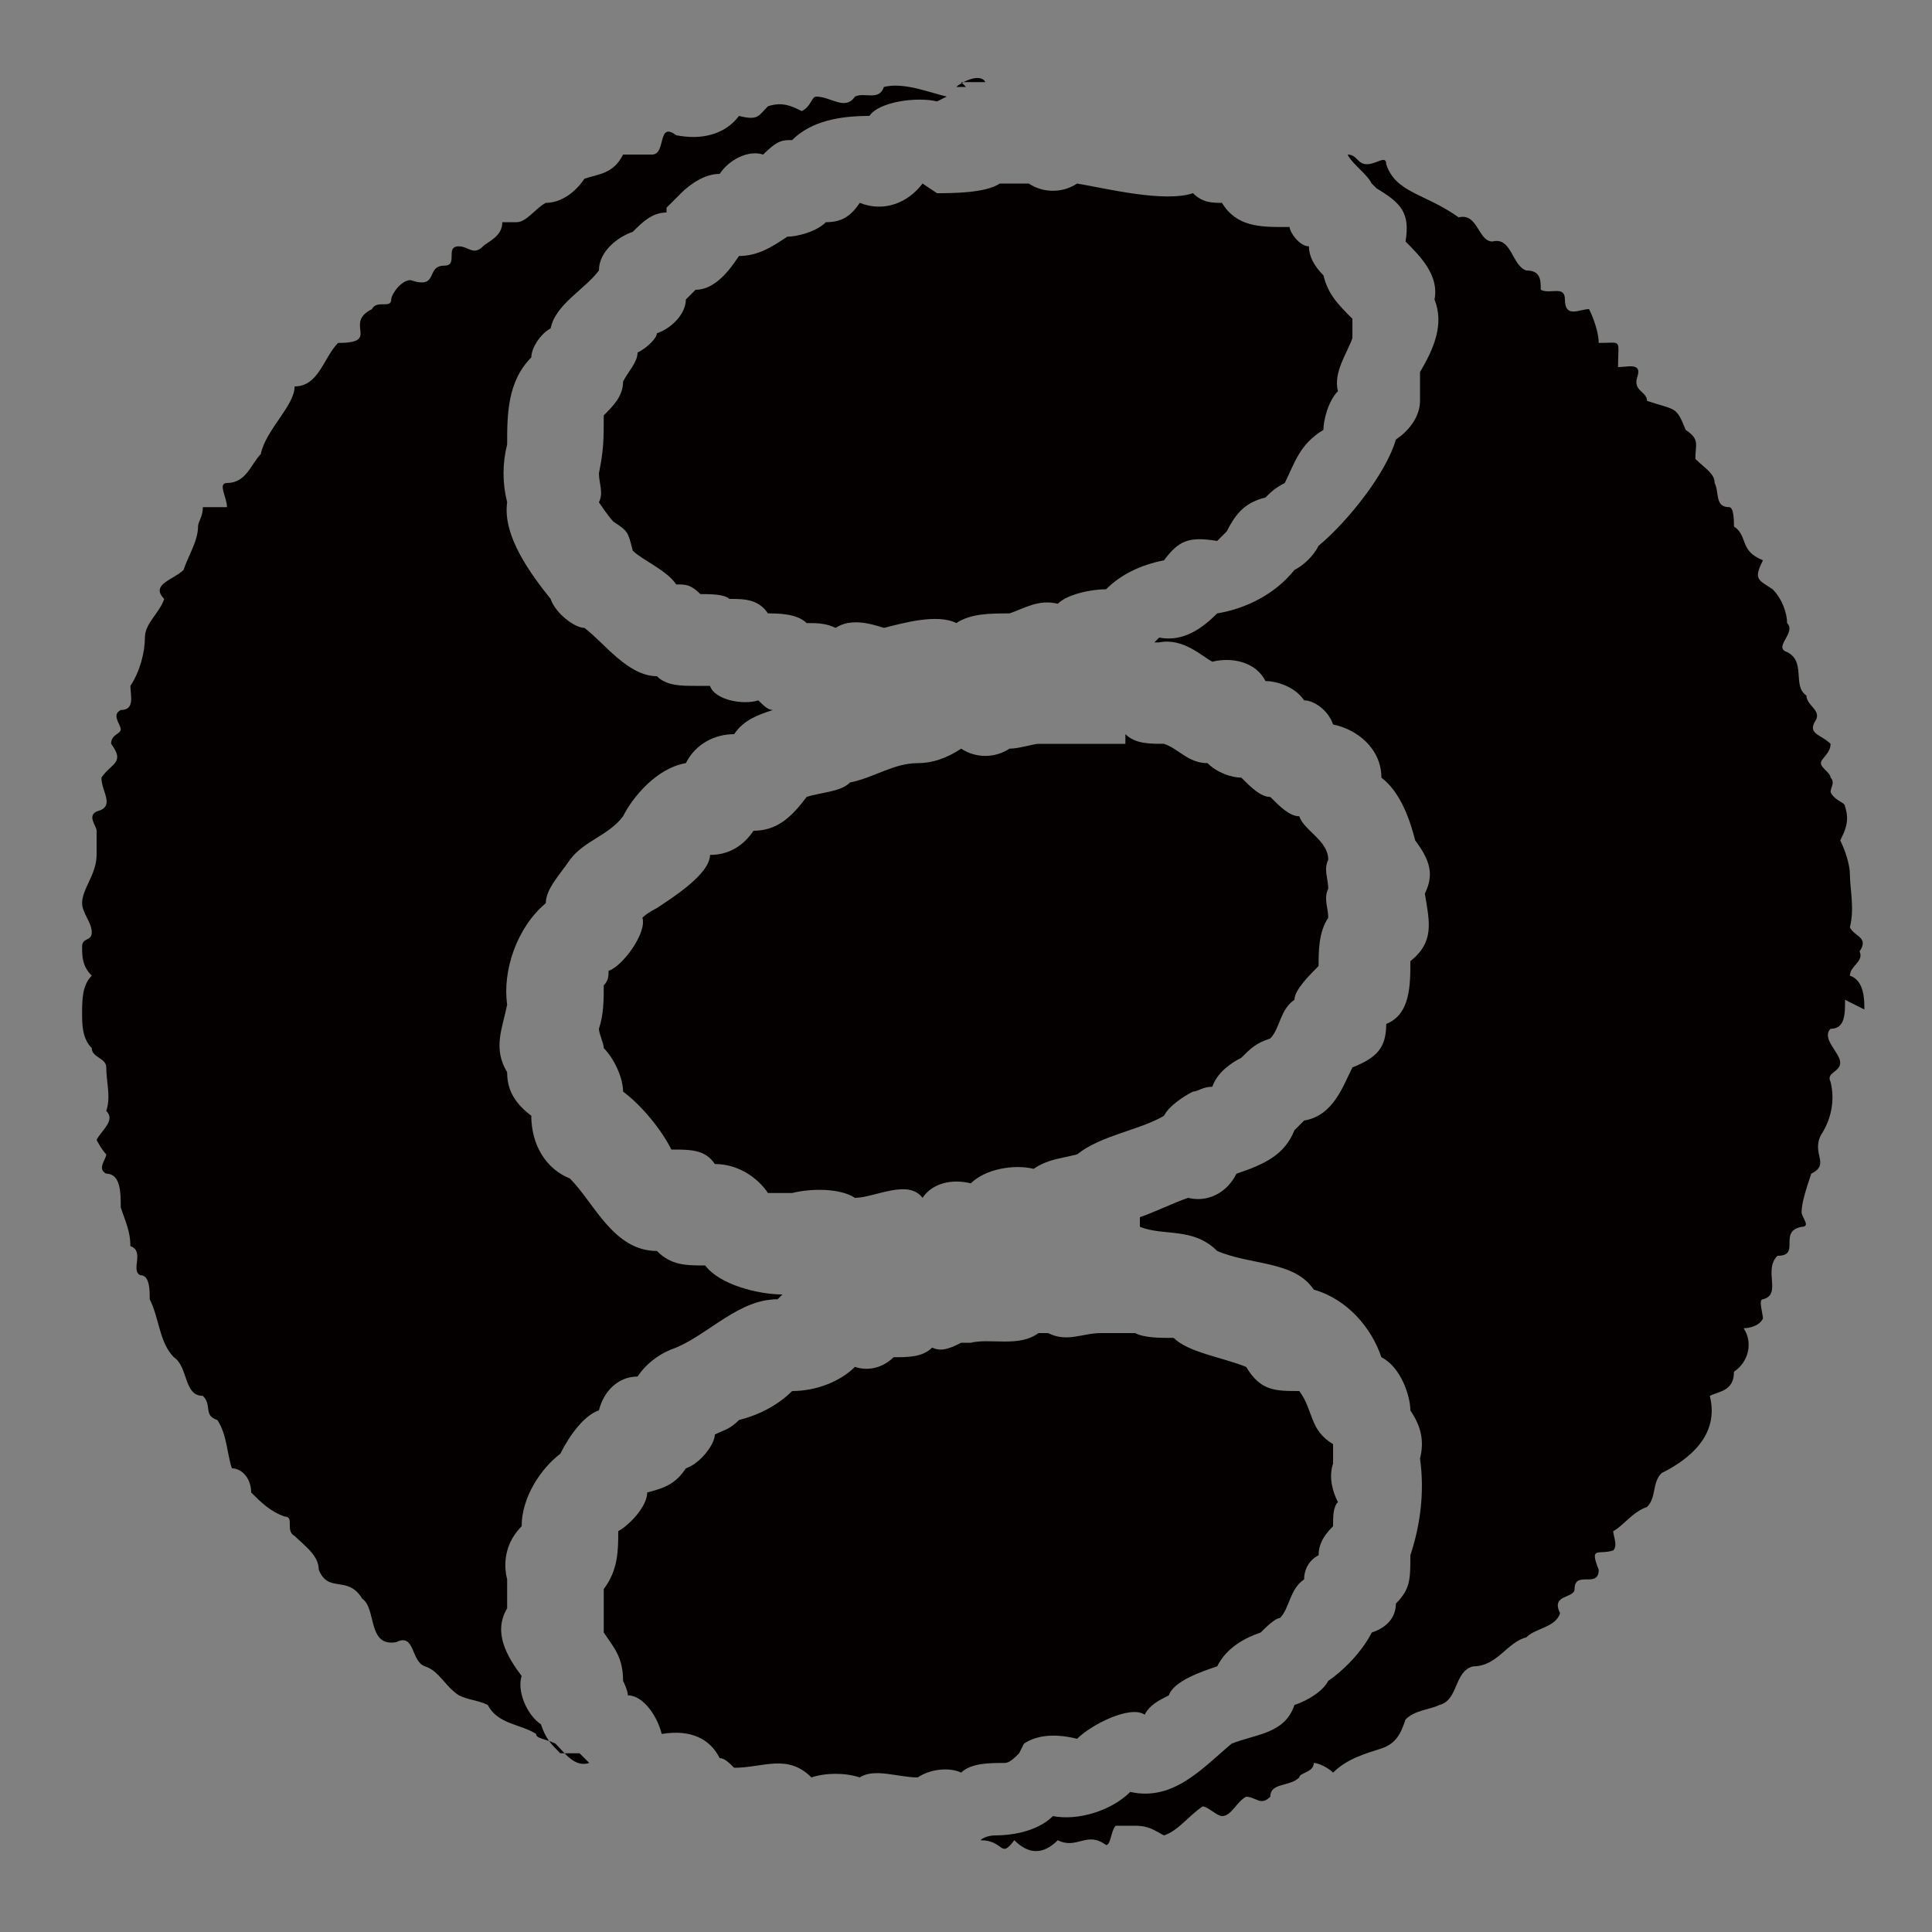
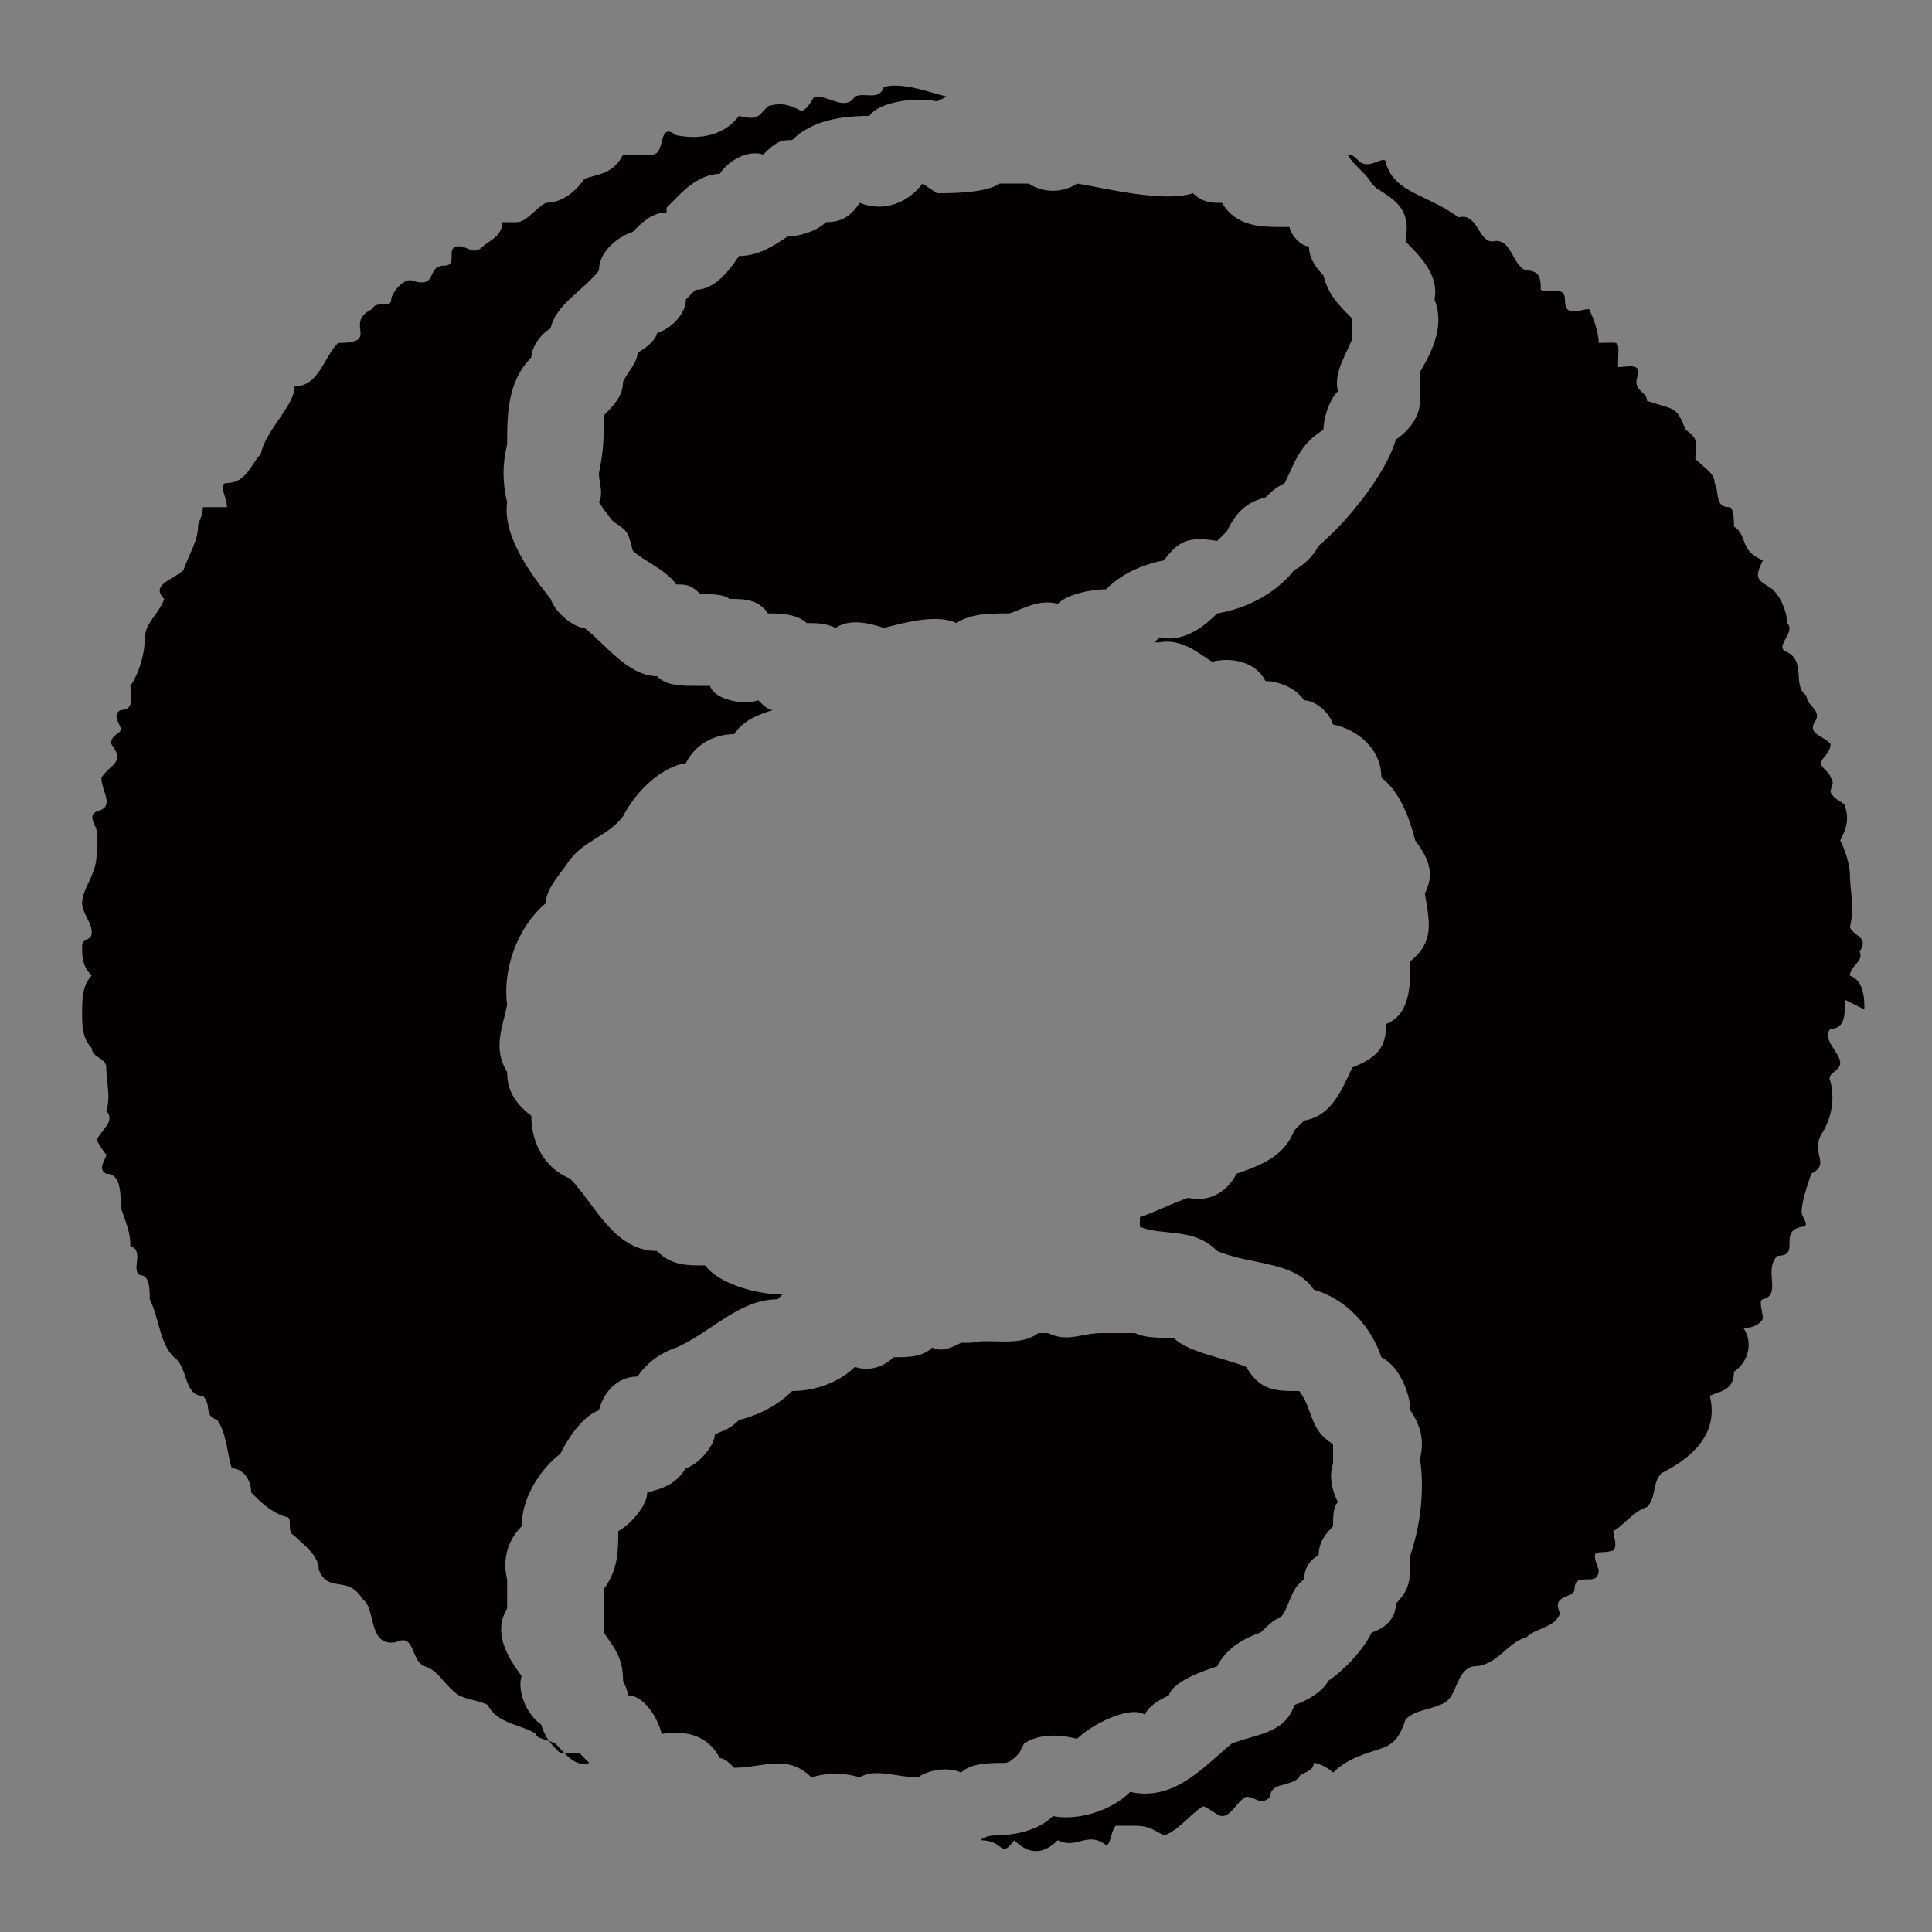
<svg xmlns="http://www.w3.org/2000/svg" version="1.1" viewBox="0 0 40 40">
  <rect x="0" y="0" width="40" height="40" fill="#808080" stroke="none" />
  <defs>
    <style>
      .cls-1 {
        fill: #fff;
      }

      .cls-2 {
        fill: #040000;
      }
    </style>
  </defs>
  <g>
    <g id="loader-1">
      <g>
        <path class="cls-2" d="M19.1,3.8c-.3.4-.8.6-1.3.4-.2.3-.4.4-.7.4-.2.2-.6.3-.8.3-.3.2-.6.4-1,.4-.2.3-.5.7-.9.7,0,0-.1.1-.2.2,0,.3-.3.6-.6.7,0,.1-.2.3-.4.4,0,.2-.2.4-.3.6,0,.3-.2.5-.4.7,0,.5,0,.7-.1,1.2,0,.2.1.4,0,.6,0,0,.2.3.3.4.3.2.3.2.4.6.2.2.7.4.9.7.2,0,.3,0,.5.2.2,0,.5,0,.6.1.3,0,.6,0,.8.3.2,0,.6,0,.8.2.2,0,.4,0,.6.1.3-.2.7-.1,1,0,.4-.1,1.1-.3,1.5-.1.3-.2.7-.2,1.1-.2.3-.1.6-.3,1-.2.2-.2.7-.3,1-.3.3-.3.7-.5,1.2-.6.3-.4.5-.5,1.1-.4,0,0,.1-.1.2-.2.2-.4.4-.6.8-.7.1-.1.2-.2.4-.3.2-.4.3-.8.8-1.1,0-.2.1-.6.3-.8-.1-.4.2-.8.3-1.1,0-.1,0-.3,0-.4-.3-.3-.5-.5-.6-.9-.2-.2-.3-.4-.3-.6-.2,0-.4-.3-.4-.4,0,0,0,0-.1,0-.5,0-1,0-1.3-.5-.2,0-.4,0-.6-.2-.6.2-1.8-.1-2.4-.2-.3.2-.7.2-1,0-.2,0-.4,0-.6,0-.3.2-1,.2-1.3.2,0,0,0,0,0,0Z" />
-         <path class="cls-2" d="M19.9,1.7c.2,0,.3,0,.5,0-.1-.2-.5,0-.6.1,0,0,.1,0,.2,0Z" />
        <polygon class="cls-2" points="12 5.8 12 5.7 12 5.8 12 5.8" />
        <path class="cls-2" d="M38.6,20.9c0-.2,0-.6-.3-.7,0-.2.3-.3.2-.5.2-.3-.1-.3-.2-.5.1-.4,0-.8,0-1.1,0-.2-.1-.5-.2-.7.1-.2.2-.4.1-.7,0-.1-.2-.1-.3-.3,0-.1.1-.2,0-.3,0-.1-.2-.2-.2-.3,0-.1.2-.2.2-.4-.2-.2-.5-.2-.3-.5.1-.2-.2-.3-.2-.5-.3-.2,0-.7-.4-.9-.3-.1.2-.4,0-.6,0-.2-.1-.5-.3-.7-.3-.2-.4-.2-.2-.6-.5-.2-.3-.5-.6-.7,0-.1,0-.4-.1-.4-.3,0-.2-.3-.3-.5,0-.2-.2-.3-.4-.5,0-.3.1-.4-.2-.6-.2-.5-.2-.4-.8-.6,0-.2-.3-.2-.2-.5.1-.3-.2-.2-.4-.2,0-.6.1-.5-.4-.5,0-.2-.1-.5-.2-.7-.2,0-.5.2-.5-.2,0-.3-.3-.1-.5-.2,0-.2,0-.4-.3-.4-.3-.1-.3-.7-.7-.6-.3,0-.3-.6-.7-.5-.7-.5-1.3-.5-1.5-1.1,0-.2-.2,0-.4,0-.2,0-.2-.2-.4-.2.1.2.4.4.5.6h0s0,0,.1.1c.5.3.7.5.6,1.1.3.3.7.7.6,1.2.2.5,0,1-.3,1.5,0,.2,0,.4,0,.6h0c0,.3-.2.6-.5.8-.2.7-1,1.7-1.6,2.2-.1.2-.3.4-.5.5-.4.5-1,.8-1.6.9-.3.3-.7.6-1.2.5,0,0,0,0-.1.1,0,0,0,0,.1,0,.5-.1.9.3,1.1.4.4-.1.9,0,1.1.4.2,0,.6.1.8.4.2,0,.5.2.6.5.5.1,1,.5,1,1.1.4.3.6.9.7,1.3.3.4.4.7.2,1.1.1.6.2,1-.3,1.4,0,.5,0,1.1-.5,1.3,0,.5-.2.7-.7.9-.2.4-.4,1-1,1.1,0,0-.1.1-.2.2-.2.5-.6.7-1.2.9-.2.4-.6.6-1,.5-.3.1-.7.3-1,.4,0,0,0,.1,0,.2.5.2,1.1,0,1.6.5.7.3,1.6.2,2,.8.7.2,1.2.8,1.4,1.4.4.2.6.8.6,1.1.2.3.3.6.2,1,.1.7,0,1.4-.2,2,0,.5,0,.7-.3,1,0,.3-.2.5-.5.6-.2.4-.6.8-.9,1-.1.2-.4.4-.7.5-.2.6-.8.6-1.3.8-.6.5-1.2,1.2-2.1,1-.4.4-1.1.6-1.6.5-.3.3-.8.4-1.2.4,0,0-.2,0-.3.1.5,0,.4.4.7,0,.3.3.6.3.9,0,.4.2.6-.2,1,.1.1,0,.1-.3.2-.4.1,0,.3,0,.4,0,.3,0,.4.1.6.2.3-.1.5-.4.8-.6.1,0,.3.2.4.2.2,0,.3-.3.5-.4.2,0,.3.2.5,0,0-.3.4-.2.6-.4,0-.1.3-.1.3-.3.1,0,.3.1.4.2.3-.3.7-.4,1-.5.3-.1.4-.3.5-.6.2-.2.5-.2.7-.3.4-.1.3-.7.7-.8.5,0,.7-.5,1.1-.6.2-.2.6-.2.7-.5-.2-.4.3-.3.3-.5,0-.4.5,0,.5-.4-.2-.5,0-.3.3-.4.1-.1,0-.3,0-.4.2-.1.4-.4.7-.5.2-.2.1-.5.3-.7.6-.3,1.2-.8,1-1.6.2-.1.5-.1.5-.5.3-.2.4-.6.2-.9,0,0,.3,0,.4-.2,0-.1-.1-.4,0-.4.4-.1,0-.6.3-.9.5,0,0-.5.5-.6.2,0,0-.2,0-.3,0-.2.1-.5.2-.8.4-.2,0-.4.2-.8.2-.3.3-.7.2-1.1-.1-.2.2-.2.2-.4,0-.2-.4-.5-.2-.7.3,0,.3-.3.3-.6Z" />
        <path class="cls-2" d="M21.2,36.1c.3-.2.7-.2,1.1-.1.3-.3,1.1-.7,1.4-.5.1-.2.3-.3.5-.4.1-.3.7-.5,1-.6.2-.4.6-.6.9-.7.1-.1.3-.3.4-.3.2-.2.2-.6.5-.8,0-.2.1-.4.3-.5,0-.3.2-.5.3-.6,0-.2,0-.4.1-.5-.1-.2-.2-.5-.1-.8,0-.1,0-.2,0-.4-.5-.3-.4-.7-.7-1.1-.5,0-.8,0-1.1-.5-.5-.2-1.2-.3-1.5-.6-.3,0-.6,0-.8-.1-.2,0-.5,0-.7,0-.4,0-.7.2-1.1,0,0,0,0,0-.2,0-.4.3-1,.1-1.4.2h0c0,0-.2,0-.2,0-.2.1-.4.2-.6.1-.2.2-.5.2-.8.2-.2.2-.5.3-.8.2-.3.3-.8.5-1.3.5-.3.3-.7.5-1.1.6-.2.2-.3.2-.5.3,0,.2-.3.6-.6.7-.2.3-.4.4-.8.5,0,.3-.4.7-.6.8,0,.4,0,.8-.3,1.2,0,.1,0,.2,0,.3,0,.2,0,.4,0,.6.2.3.4.5.4,1,0,0,.1.2.1.3.3,0,.6.4.7.8,0,0,0,0,0,0,.6-.1,1,.1,1.2.5.1,0,.2.1.3.2.6,0,1.1-.3,1.6.2.3-.1.7-.1,1,0,.3-.2.8,0,1.2,0,.3-.2.7-.2.9-.1.2-.2.6-.2.9-.2.1,0,.2-.1.3-.2Z" />
-         <path class="cls-2" d="M23.3,15.4c-.6,0-1.2,0-1.8,0-.1,0-.4.1-.6.1-.3.2-.7.2-1,0-.3.2-.6.3-.9.3-.5,0-.9.3-1.4.4-.2.2-.6.2-.9.3-.3.4-.6.7-1.1.7-.2.3-.5.5-.9.5,0,.4-.8.9-1.1,1.1h0c0,0-.2.1-.3.2,0,0,0,0,0,0,.1.3-.4,1-.7,1.1,0,.1,0,.2-.1.3,0,.3,0,.6-.1.9,0,.1.1.3.1.4.2.2.4.6.4.9.4.3.8.8,1,1.2.4,0,.7,0,.9.3.5,0,.9.3,1.1.6.2,0,.4,0,.5,0,.4-.1,1-.1,1.3.1.4,0,1.1-.4,1.4,0,.2-.3.6-.4,1-.3.3-.3.9-.4,1.3-.3.3-.2.5-.2.9-.3.5-.4,1.3-.5,1.8-.8.1-.2.4-.4.6-.5.1,0,.2-.1.4-.1.1-.3.4-.5.6-.6.2-.2.3-.3.6-.4.2-.2.2-.6.5-.8,0-.2.3-.5.5-.7,0-.3,0-.7.2-1,0-.2-.1-.4,0-.6,0-.2-.1-.4,0-.6,0-.4-.5-.6-.6-.9-.2,0-.4-.2-.6-.4-.2,0-.4-.2-.6-.4-.2,0-.5-.1-.7-.3-.4,0-.6-.3-.9-.4-.3,0-.6,0-.8-.2Z" />
        <path class="cls-2" d="M11.6,36.3c-.2-.2-.3-.3-.4-.6-.3-.2-.5-.7-.4-1-.3-.4-.6-.9-.3-1.4,0-.2,0-.4,0-.6-.1-.4,0-.8.3-1.1,0-.6.4-1.2.8-1.5.2-.4.5-.8.8-.9.1-.4.4-.7.8-.7.2-.3.5-.5.8-.6.7-.3,1.3-1,2.1-1,0,0,0,0,.1-.1-.5,0-1.3-.2-1.6-.6-.4,0-.7,0-1-.3-.9,0-1.3-1-1.8-1.5h0c-.5-.2-.8-.7-.8-1.3-.4-.3-.5-.6-.5-.9-.3-.5-.1-.9,0-1.4-.1-.7.2-1.6.8-2.1,0-.3.3-.6.5-.9h0c.3-.4.8-.5,1.1-.9.2-.4.7-1,1.3-1.1.2-.4.6-.6,1-.6.2-.3.5-.4.8-.5-.1,0-.2-.1-.3-.2-.3.1-.9,0-1-.3,0,0-.2,0-.3,0-.3,0-.6,0-.8-.2-.6,0-1.1-.7-1.5-1-.2,0-.6-.3-.7-.6-.4-.5-1-1.3-.9-2-.1-.4-.1-.8,0-1.2,0-.6,0-1.3.5-1.8,0-.2.2-.5.4-.6.1-.5.7-.8,1-1.2,0-.4.4-.7.7-.8.2-.2.4-.4.7-.4,0,0,0,0,0-.1,0,0,0,0,0,0,.1-.1.2-.2.3-.3.2-.2.5-.4.8-.4.2-.3.6-.5.9-.4.3-.3.4-.3.6-.3.4-.4,1-.5,1.6-.5.2-.3,1-.4,1.4-.3,0,0,.2-.1.2-.1-.4-.1-.9-.3-1.3-.2-.1.3-.4.1-.6.2-.2.3-.5,0-.8,0-.1,0-.1.2-.3.3-.2-.1-.4-.2-.7-.1-.2.2-.2.3-.6.2-.3.4-.8.5-1.3.4-.4-.3-.2.4-.5.4-.2,0-.4,0-.6,0-.2.4-.5.4-.8.5-.2.3-.5.5-.8.5-.2.1-.4.4-.6.4-.1,0-.2,0-.3,0,0,.3-.3.4-.4.5-.2.2-.3,0-.5,0-.3,0,0,.4-.3.4-.4,0-.1.5-.7.3-.2,0-.4.3-.4.4,0,.2-.3,0-.4.2-.6.3.2.7-.7.7-.3.3-.4.9-.9.9,0,.4-.6.9-.7,1.4-.2.2-.3.6-.7.6-.2,0,0,.3,0,.5-.1,0-.3,0-.5,0,0,.2-.1.3-.1.4,0,.3-.2.6-.3.9-.2.2-.7.3-.4.6-.1.3-.4.5-.4.8,0,.3-.1.7-.3,1,0,.2.1.5-.2.5-.2.1,0,.3,0,.4,0,.1-.2.1-.2.3.3.4,0,.4-.2.7,0,.3.3.6-.1.7-.2.1,0,.3,0,.4,0,.2,0,.3,0,.5,0,.4-.3.7-.3,1,0,.2.2.4.2.6,0,.2-.2.1-.2.3,0,.2,0,.4.2.6-.2.2-.2.5-.2.8,0,.2,0,.5.2.7,0,.2.3.2.3.4,0,.3.1.6,0,.9.2.2-.1.4-.2.6,0,0,.1.2.2.3,0,.1-.2.3,0,.4.3,0,.3.4.3.7.1.3.2.5.2.8.3.1,0,.5.2.6.2,0,.2.3.2.5.2.4.2.9.5,1.2.3.2.2.8.6.8.2.2,0,.4.3.5.2.3.2.7.3,1,.2,0,.4.2.4.5.2.2.4.4.7.5.2,0,0,.3.2.4.2.2.5.4.5.7.2.5.6.1.9.6.3.2.1,1,.7.9.4-.2.3.4.6.5.3.1.4.4.7.6.2.1.4.1.6.2.2.4.7.4,1,.6,0,.1.2.1.4.2.2.2.4.5.7.4,0,0-.1-.1-.2-.2Z" />
-         <path class="cls-1" d="M19.8,1.7s0,0-.1,0c0,0,0,0,.1,0Z" />
        <path class="cls-1" d="M10.5,8.5s0,0,0,0c0,0,0,0,0,0ZM12,5.8s0,0,0,0h0s0,0,0,0ZM12,5.7s0,0,0,0c0,0,0,0,0,0ZM17.5,2.2s0,0,0,0c0,0,0,0,0,0ZM16.8,4.7s0,0,0,0c0,0,0,0,0,0ZM20.8,12.6s0,0,0,0c0,0,0,0,0,0ZM25,13.1s0,0,0,0c0,0,0,0,0,0ZM19.9,1.7s0,0,0,0c0,0,0,0,0,0Z" />
      </g>
    </g>
  </g>
</svg>